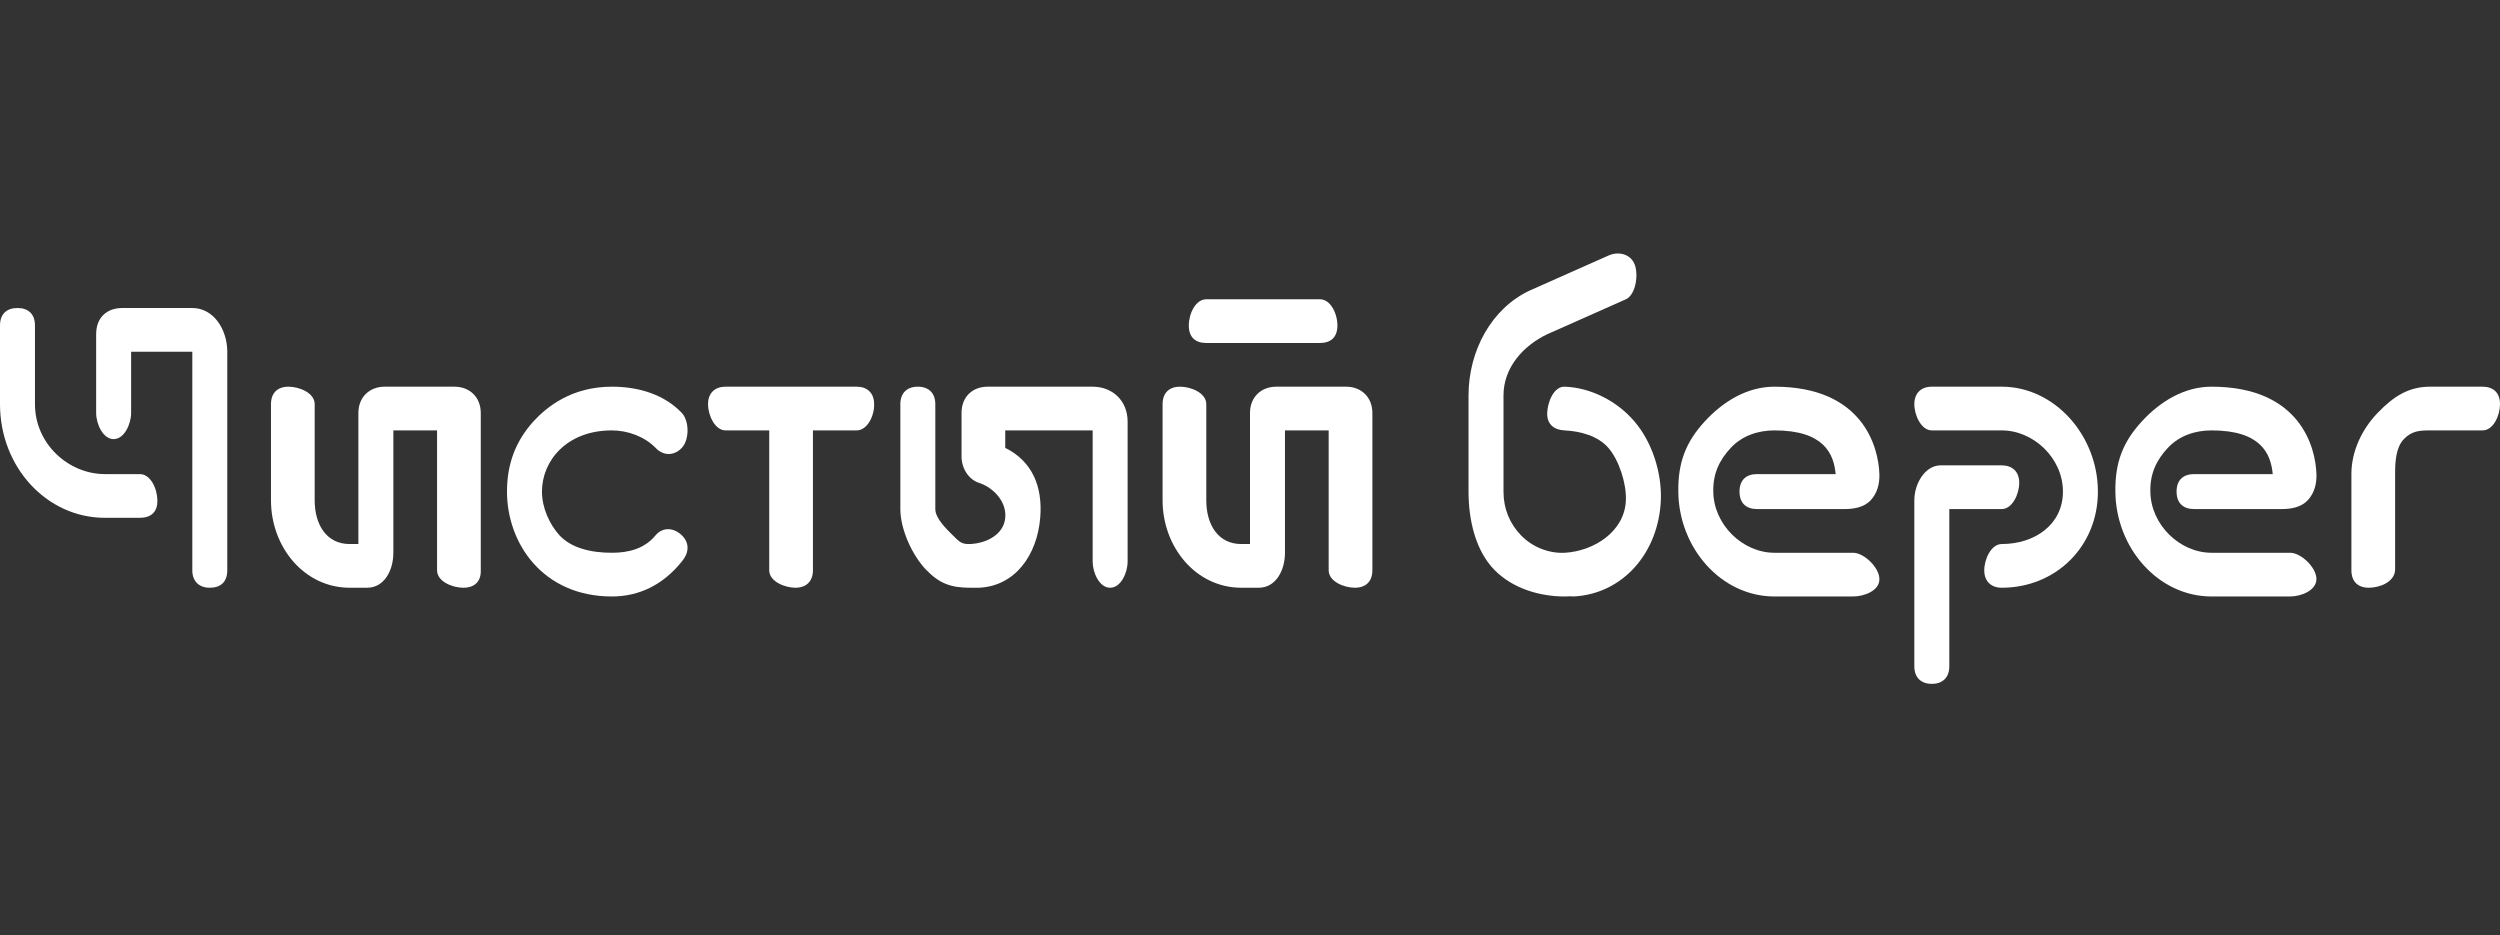
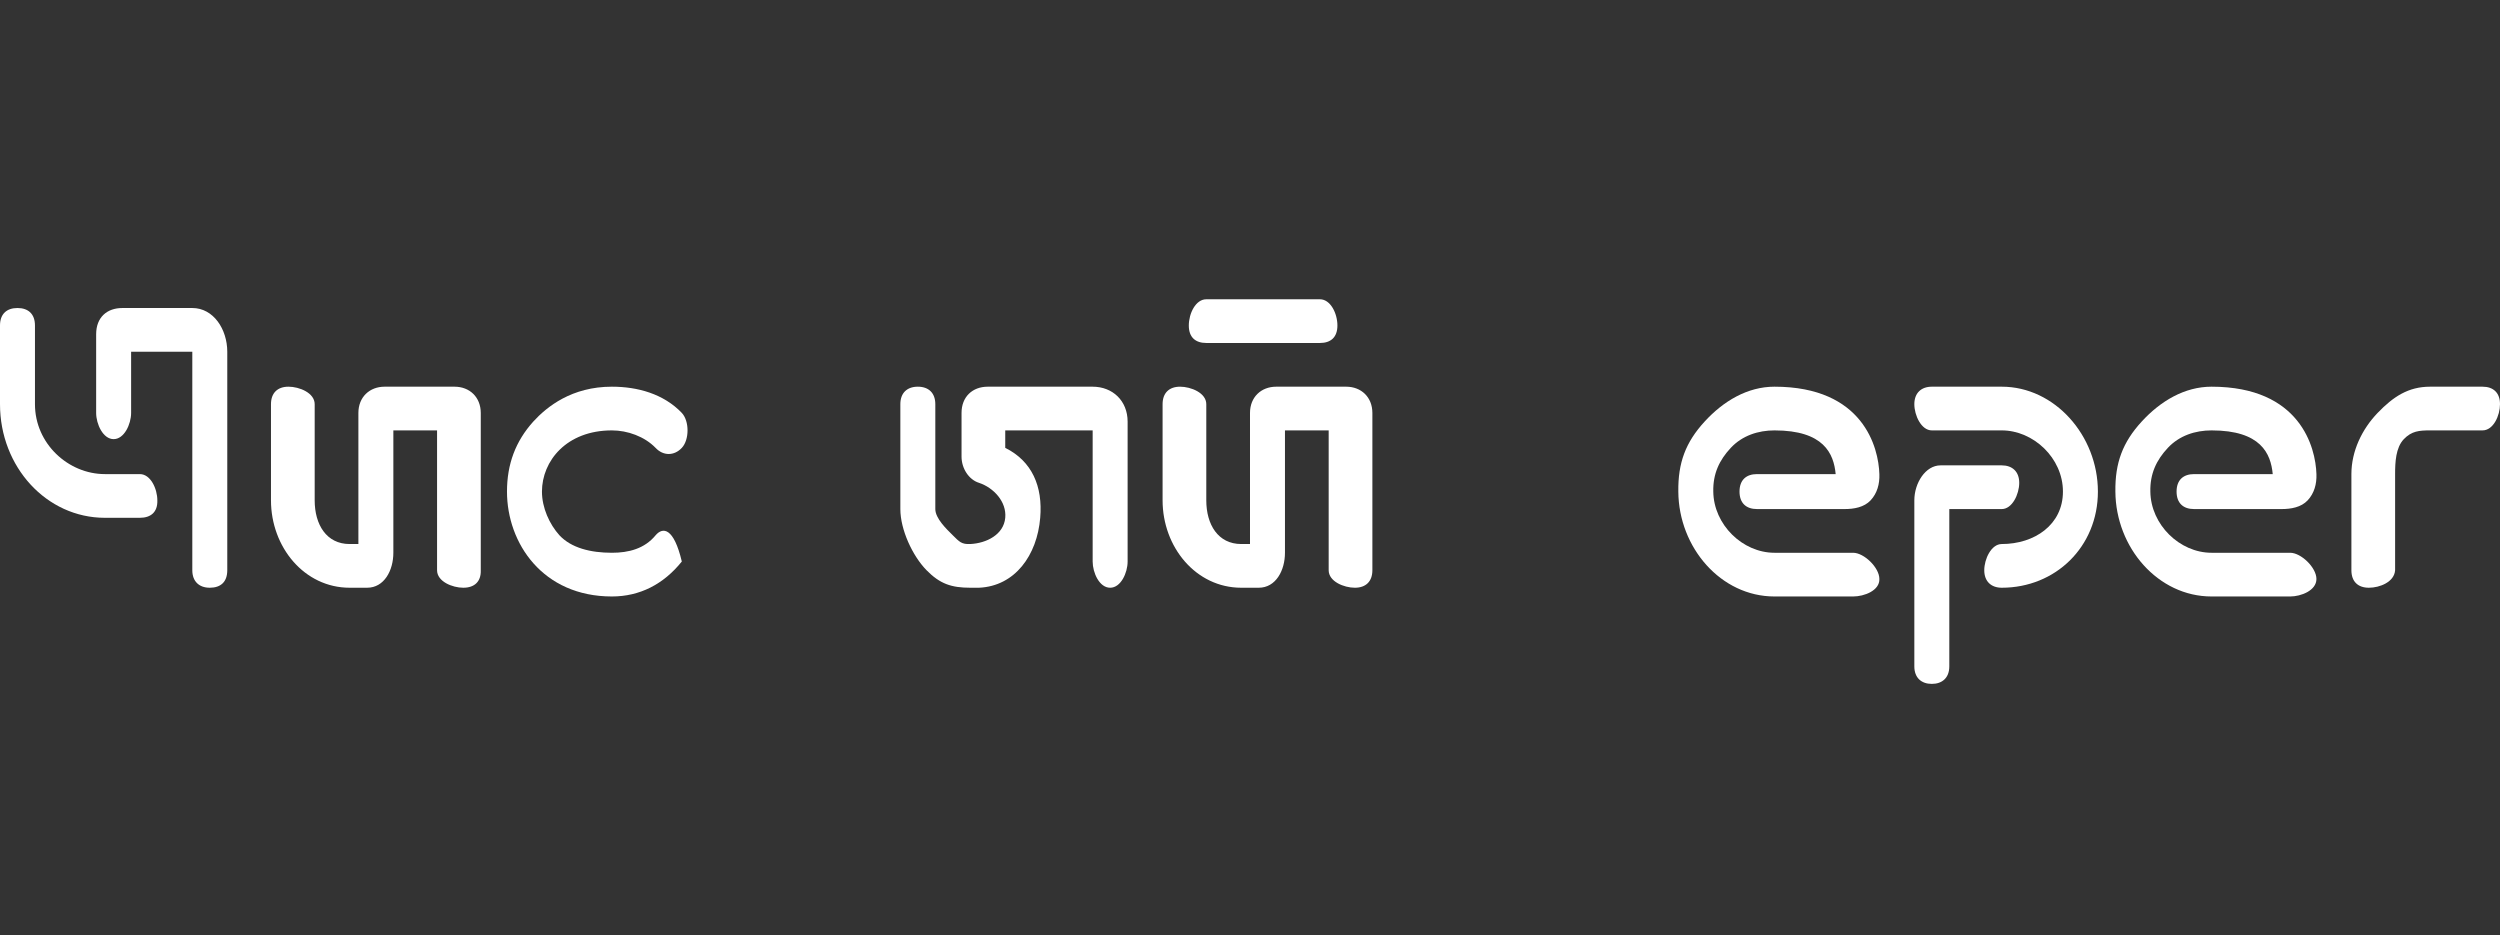
<svg xmlns="http://www.w3.org/2000/svg" width="286" height="107" viewBox="0 0 286 107" fill="none">
  <rect x="0" y="0" width="286" height="107" fill="#333333" stroke="none" />
  <path d="M125 44.237H113C111.247 44.237 110 45.398 110 47.237V52.237C110 53.571 110.817 54.869 112 55.237C113.666 55.789 115.174 57.398 115 59.237C114.824 61.169 112.842 62.146 111 62.237C109.992 62.283 109.745 61.973 109 61.237C108.255 60.502 107 59.296 107 58.237V46.237C107 44.95 106.228 44.237 105 44.237C103.772 44.237 103 44.95 103 46.237V58.237C103 60.583 104.378 63.581 106 65.237C107.535 66.802 108.853 67.237 111 67.237C111.131 67.237 111.869 67.237 112 67.237C116.12 67.054 118.649 63.516 119 59.237C119.307 55.65 118.069 52.756 115 51.237V49.237H125V64.237C125 65.525 125.772 67.237 127 67.237C128.228 67.237 129 65.525 129 64.237V48.237C129 45.846 127.278 44.237 125 44.237Z" fill="white" />
-   <path d="M98 44.237H83C81.809 44.237 81 44.934 81 46.237C81 47.541 81.809 49.237 83 49.237H88V65.237C88 66.541 89.809 67.237 91 67.237C92.191 67.237 93 66.541 93 65.237V49.237H98C99.233 49.237 100.042 47.541 100 46.237C100 44.932 99.191 44.237 98 44.237Z" fill="white" />
-   <path d="M75 61.237C73.734 62.776 71.919 63.237 70 63.237C67.556 63.237 65.353 62.683 64 61.237C62.866 59.979 62 58.101 62 56.237C62 52.742 64.805 49.237 70 49.237C71.789 49.237 73.734 49.933 75 51.237C75.874 52.17 77.126 52.17 78 51.237C78.874 50.304 78.872 48.17 78 47.237C75.905 45.047 72.925 44.237 70 44.237C65.416 44.237 62.572 46.513 61 48.237C58.992 50.474 58 53.069 58 56.237C58 62.156 62.099 68.237 70 68.237C73.187 68.237 75.905 66.846 78 64.237C78.83 63.258 78.915 62.124 78 61.237C77.081 60.355 75.83 60.26 75 61.237Z" fill="white" />
+   <path d="M75 61.237C73.734 62.776 71.919 63.237 70 63.237C67.556 63.237 65.353 62.683 64 61.237C62.866 59.979 62 58.101 62 56.237C62 52.742 64.805 49.237 70 49.237C71.789 49.237 73.734 49.933 75 51.237C75.874 52.17 77.126 52.17 78 51.237C78.874 50.304 78.872 48.17 78 47.237C75.905 45.047 72.925 44.237 70 44.237C65.416 44.237 62.572 46.513 61 48.237C58.992 50.474 58 53.069 58 56.237C58 62.156 62.099 68.237 70 68.237C73.187 68.237 75.905 66.846 78 64.237C77.081 60.355 75.83 60.26 75 61.237Z" fill="white" />
  <path d="M154 44.237H146C144.273 44.237 143 45.434 143 47.237V62.237H142C139.343 62.237 138 60.009 138 57.237V46.237C138 44.945 136.24 44.237 135 44.237C133.761 44.237 133 44.945 133 46.237V57.237C133 62.594 136.82 67.237 142 67.237H144C145.949 67.237 147 65.268 147 63.237V49.237H152V65.237C152 66.53 153.761 67.237 155 67.237C156.24 67.237 157 66.53 157 65.237V47.237C156.998 45.436 155.727 44.237 154 44.237Z" fill="white" />
  <path d="M16 54.237H12C7.829 54.237 4 50.774 4 46.237V37.237C4 35.915 3.23 35.237 2 35.237C0.77 35.237 0 35.915 0 37.237V46.237C0 53.419 5.326 59.237 12 59.237H16C17.23 59.237 18.044 58.607 18 57.237C17.998 55.915 17.228 54.237 16 54.237Z" fill="white" />
  <path d="M22 35.237H14C12.229 35.237 11 36.31 11 38.237V47.237C11 48.522 11.789 50.237 13 50.237C14.211 50.237 15 48.522 15 47.237V40.237H22V65.237C22 66.522 22.789 67.237 24 67.237C25.254 67.237 26 66.568 26 65.237V40.237C25.998 37.665 24.42 35.237 22 35.237Z" fill="white" />
  <path d="M138 39.237H151C152.218 39.237 153 38.609 153 37.237C153 35.865 152.216 34.237 151 34.237H138C136.782 34.237 136 35.865 136 37.237C135.998 38.609 136.782 39.237 138 39.237Z" fill="white" />
  <path d="M52 44.237H44C42.274 44.237 41 45.434 41 47.237V62.237H40C37.343 62.237 36 60.009 36 57.237V46.237C36 44.945 34.24 44.237 33 44.237C31.76 44.237 31 44.945 31 46.237V57.237C31 62.594 34.819 67.237 40 67.237H42C43.948 67.237 45 65.268 45 63.237V49.237H50V65.237C50 66.53 51.76 67.237 53 67.237C54.284 67.237 55.044 66.53 55 65.237V47.237C54.996 45.434 53.726 44.237 52 44.237Z" fill="white" />
  <path d="M199 56.237C199 57.557 199.766 58.237 201 58.237H211C212.1 58.237 213.249 58.038 214 57.237C214.748 56.436 215.043 55.369 215 54.237C214.912 51.22 213.175 44.237 203 44.237C199.915 44.237 197.157 45.88 195 48.237C192.84 50.595 191.956 52.936 192 56.237C192.043 62.65 196.875 68.237 203 68.237H212C213.276 68.237 215.045 67.557 215 66.237C215 64.918 213.232 63.237 212 63.237H203C199.343 63.237 196.043 60.011 196 56.237C195.956 54.211 196.678 52.651 198 51.237C199.321 49.824 201.149 49.237 203 49.237C208.638 49.237 209.779 51.88 210 54.237H201C199.762 54.237 199 54.917 199 56.237Z" fill="white" />
  <path d="M249 56.237C249 57.557 249.766 58.237 251 58.237H261C262.1 58.237 263.251 58.038 264 57.237C264.748 56.436 265.043 55.369 265 54.237C264.912 51.22 263.175 44.237 253 44.237C249.916 44.237 247.159 45.88 245 48.237C242.842 50.595 241.956 52.936 242 56.237C242.043 62.65 246.877 68.237 253 68.237H262C263.234 68.237 265 67.557 265 66.237C265 64.918 263.232 63.237 262 63.237H253C249.345 63.237 246.043 60.011 246 56.237C245.956 54.211 246.678 52.651 248 51.237C249.321 49.824 251.15 49.237 253 49.237C258.638 49.237 259.779 51.88 260 54.237H251C249.766 54.237 249 54.917 249 56.237Z" fill="white" />
  <path d="M229 44.237H221C219.797 44.237 219 44.955 219 46.237C219 47.52 219.797 49.237 221 49.237H229C232.607 49.237 236 52.388 236 56.237C236 60.041 232.737 62.237 229 62.237C227.799 62.237 227 63.955 227 65.237C227 66.52 227.799 67.237 229 67.237C235.141 67.237 240 62.56 240 56.237C239.998 49.823 235.055 44.237 229 44.237Z" fill="white" />
  <path d="M231 55.237C231 53.929 230.186 53.237 229 53.237H222C220.262 53.237 219 55.275 219 57.237V76.237C219 77.545 219.812 78.237 221 78.237C222.188 78.237 223 77.545 223 76.237V58.237H229C230.19 58.237 231 56.547 231 55.237Z" fill="white" />
  <path d="M284 44.237H278C277.956 44.237 278 44.237 278 44.237C275.507 44.237 273.782 45.387 272 47.237C270.22 49.088 269 51.599 269 54.237V65.237C269 66.533 269.753 67.237 271 67.237C272.247 67.237 273.91 66.579 274 65.237V54.237C274 52.896 274.067 51.21 275 50.237C275.891 49.311 276.753 49.237 278 49.237H284C285.247 49.237 286 47.533 286 46.237C286 44.94 285.245 44.237 284 44.237Z" fill="white" />
-   <path d="M179 44.238C177.787 44.191 177.043 45.938 177 47.238C176.957 48.537 177.787 49.191 179 49.238C180.774 49.33 182.787 49.846 184 51.238C185.213 52.63 186.084 55.333 186 57.238C185.869 60.812 182.334 63.053 179 63.238C177.183 63.33 175.297 62.583 174 61.238C172.701 59.892 172 58.189 172 56.238V45.238C172 42.035 174.272 39.539 177 38.238L186 34.238C187.125 33.727 187.474 31.445 187 30.238C186.523 29.031 185.125 28.727 184 29.238L175 33.238C170.629 35.279 168 40.13 168 45.238V56.238C168 59.488 168.794 63.009 171 65.238C173.079 67.328 176.143 68.238 179 68.238C179.174 68.238 179.826 68.191 180 68.238C185.627 67.96 189.74 63.272 190 57.238C190.131 54.081 188.991 50.559 187 48.238C185.005 45.87 181.945 44.332 179 44.238Z" fill="white" />
</svg>